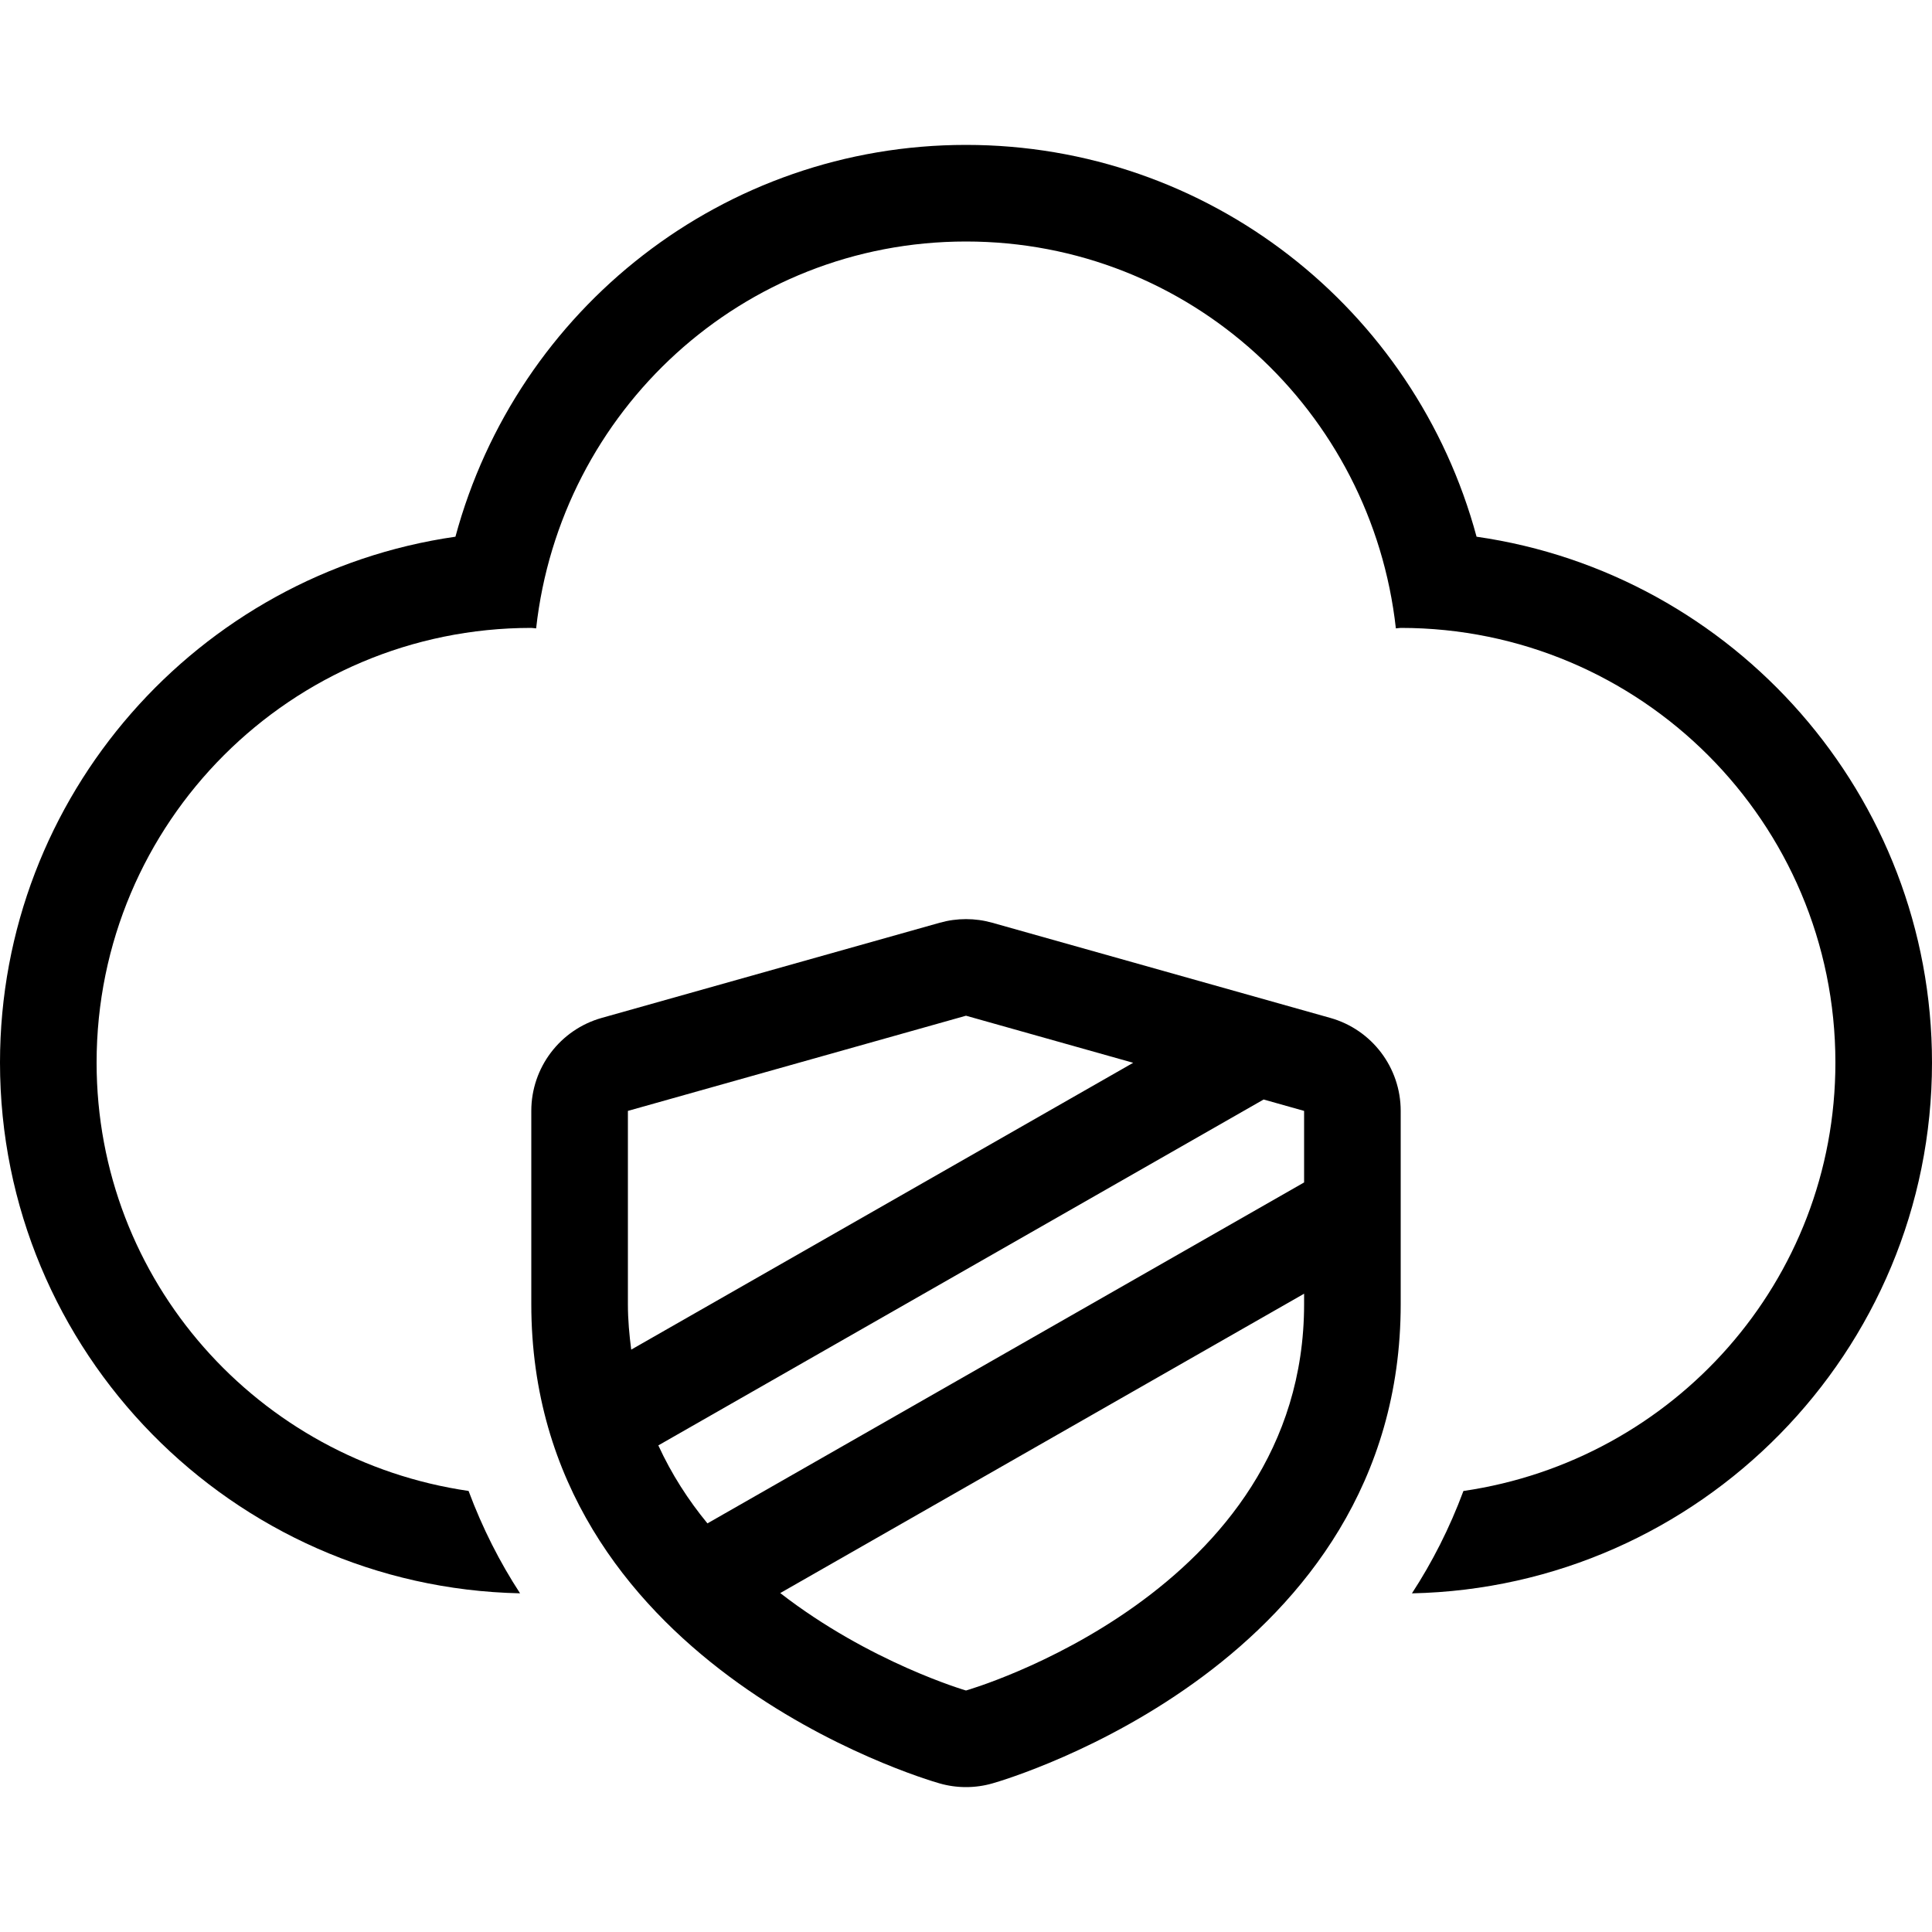
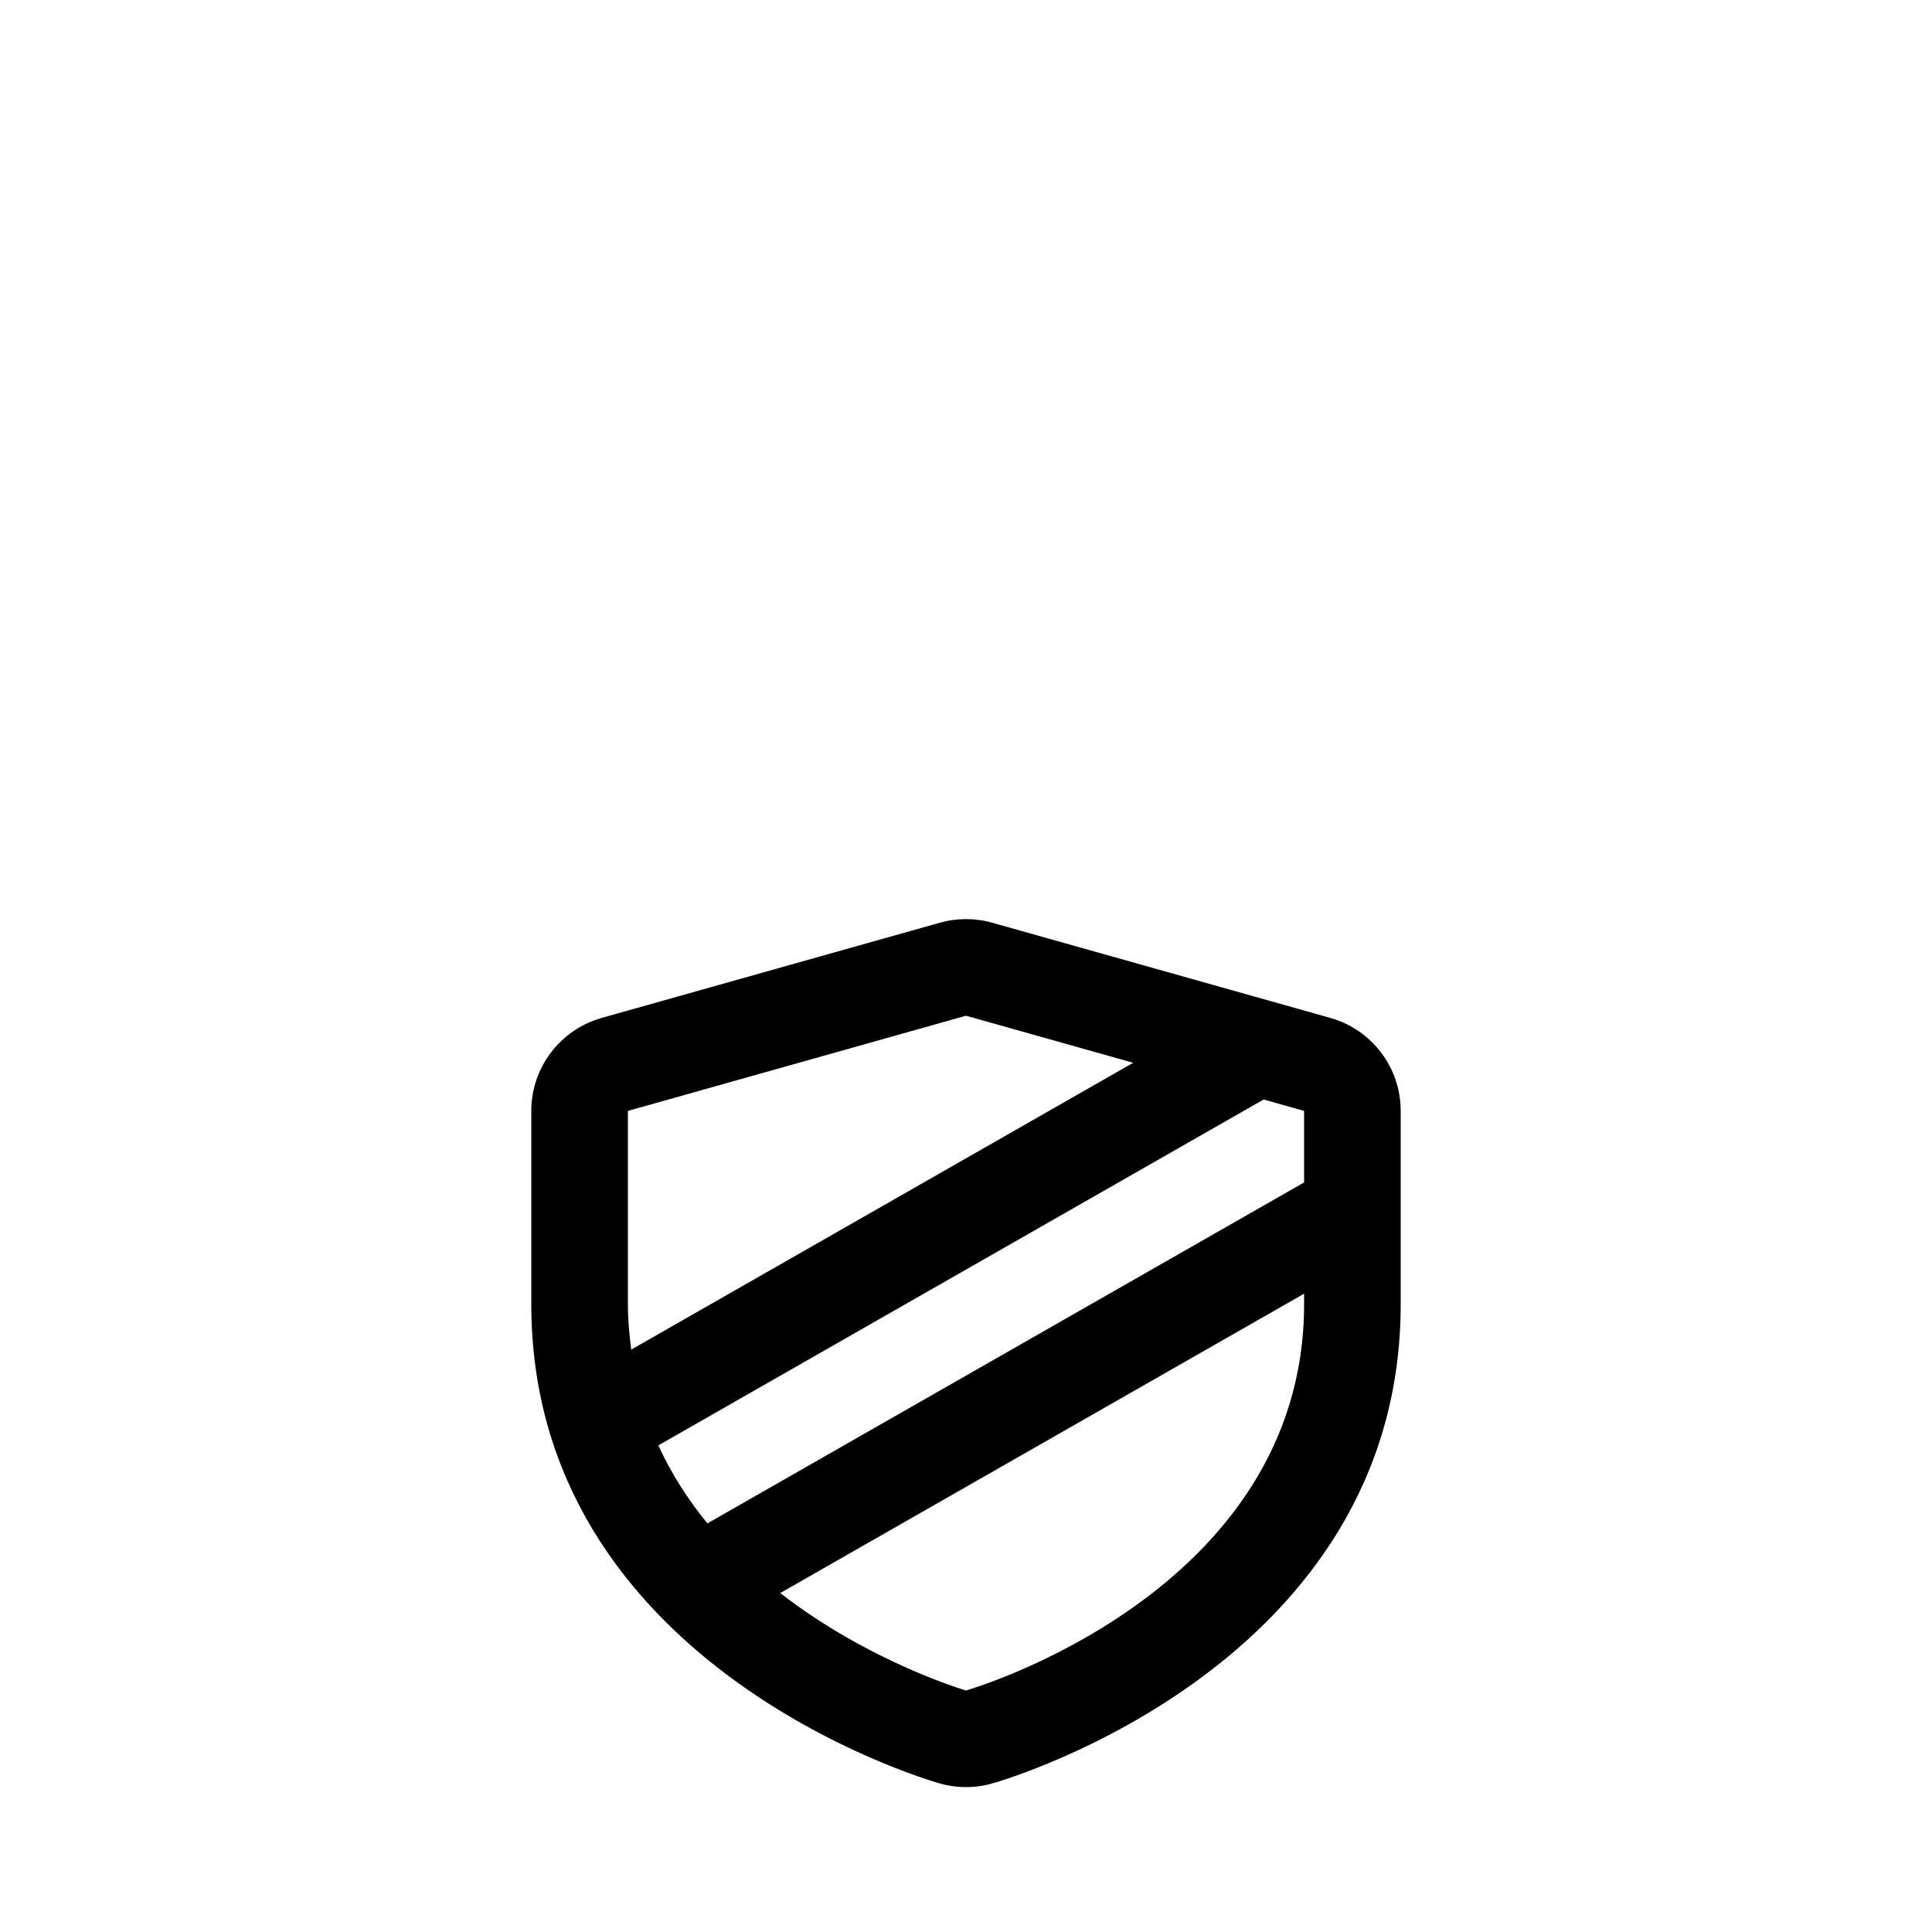
<svg xmlns="http://www.w3.org/2000/svg" fill="#000000" height="800px" width="800px" version="1.1" id="Layer_1" viewBox="0 0 512 512" xml:space="preserve">
  <g>
    <g>
-       <path d="M391.305,142.234C374.98,81.749,320.162,38.4,256,38.4S137.028,81.749,120.695,142.234C52.54,152.013,0,210.782,0,281.6    c0,76.629,61.568,139.042,137.822,140.646c-5.359-8.209-9.958-17.246-13.645-27.128C68.497,387.004,25.6,339.533,25.6,281.6    c0-63.625,51.576-115.2,115.2-115.2c0.435,0,0.845,0.119,1.28,0.128C148.463,108.945,196.719,64,256,64    s107.537,44.945,113.92,102.528c0.435-0.009,0.845-0.128,1.28-0.128c63.625,0,115.2,51.575,115.2,115.2    c0,57.933-42.906,105.404-98.577,113.527c-3.678,9.882-8.286,18.91-13.645,27.127C450.432,420.642,512,358.229,512,281.6    C512,210.782,459.46,152.013,391.305,142.234z" />
-     </g>
+       </g>
  </g>
  <g>
    <g>
      <path d="M352.538,269.756l-89.6-25.225c-2.27-0.64-4.599-0.956-6.938-0.956s-4.668,0.316-6.938,0.956l-89.6,25.225    c-11.034,3.106-18.662,13.175-18.662,24.644v51.2c0,95.019,103.748,125.756,108.169,127.01c2.296,0.666,4.668,0.99,7.031,0.99    c2.364,0,4.736-0.324,7.031-0.99c4.42-1.254,108.169-31.992,108.169-127.01v-51.2C371.2,282.931,363.571,272.862,352.538,269.756z     M166.4,345.6c0-25.6,0-51.2,0-51.2l89.6-25.225l44.305,12.476l-133.026,76.015C166.775,353.775,166.4,349.798,166.4,345.6z     M345.6,345.6C345.6,422.4,256,448,256,448s-25.455-7.39-49.229-25.822L345.6,342.844C345.6,343.765,345.6,344.678,345.6,345.6z     M345.6,313.361l-158.123,90.351c-5.043-6.135-9.498-13.013-13.013-20.668l160.41-91.665L345.6,294.4    C345.6,294.4,345.6,302.208,345.6,313.361z" />
    </g>
  </g>
</svg>